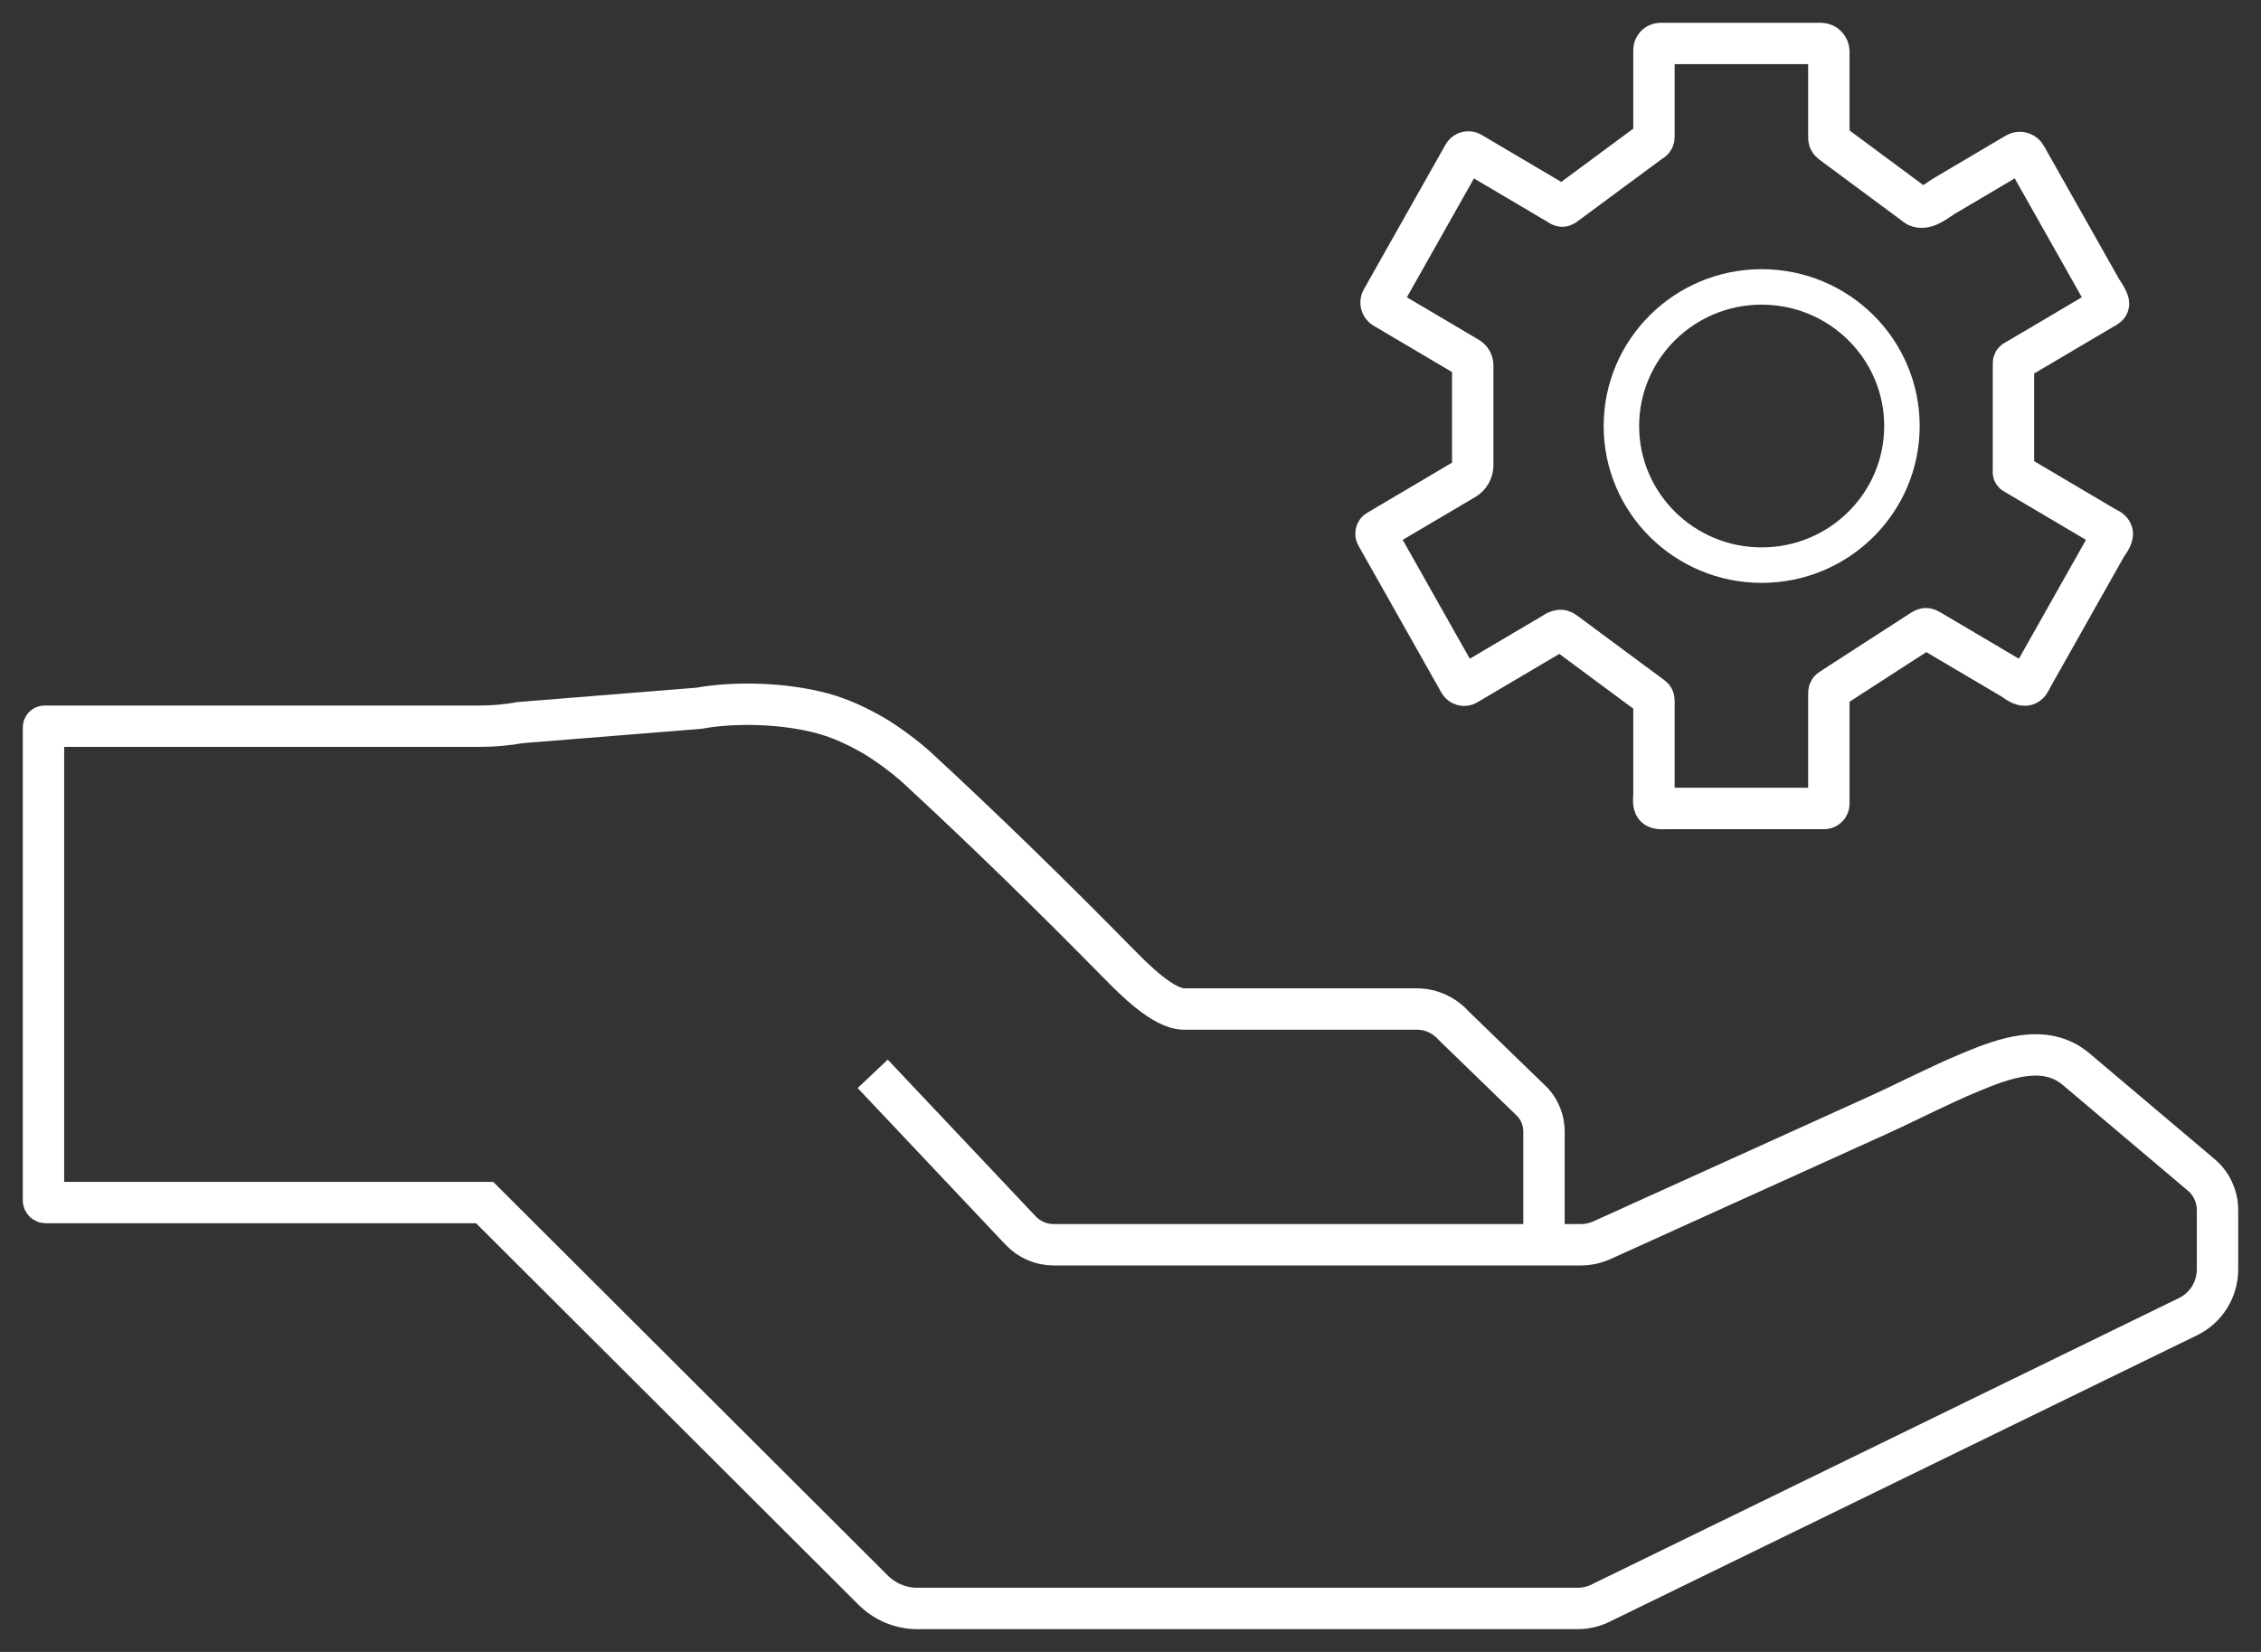
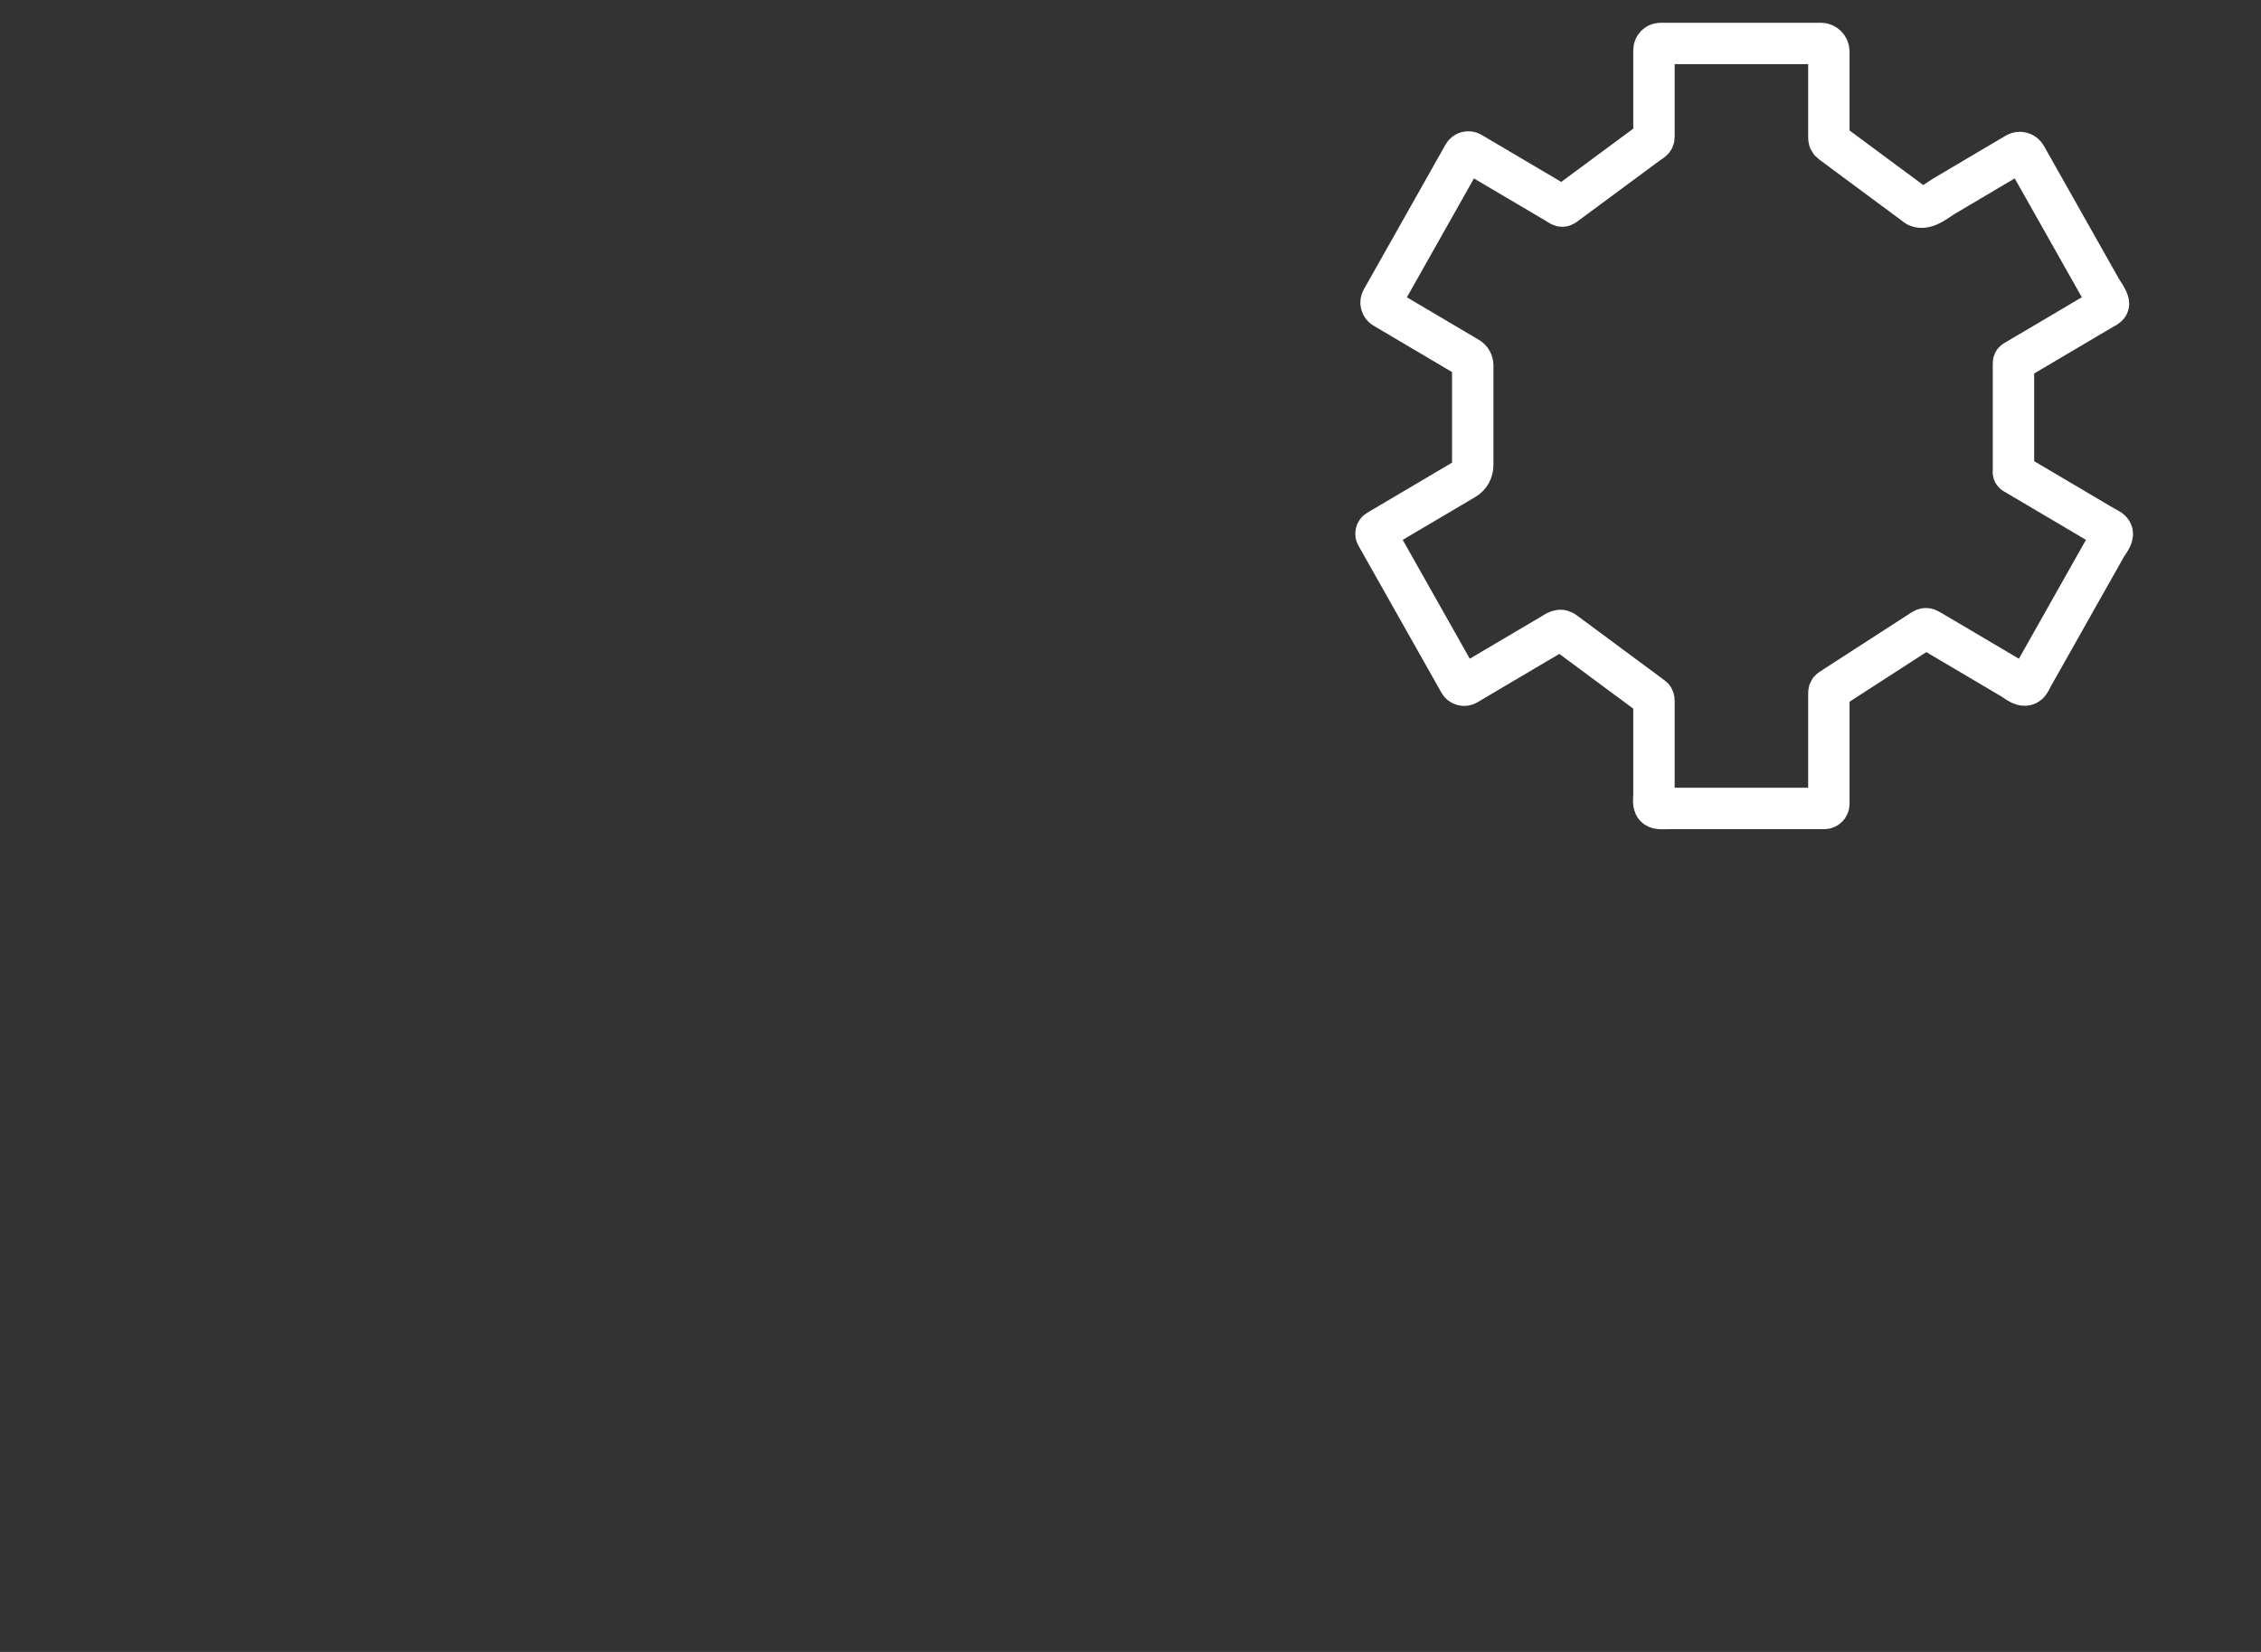
<svg xmlns="http://www.w3.org/2000/svg" width="52px" height="38px" viewBox="0 0 52 38" version="1.1">
  <rect x="0" y="0" width="52" height="38" fill="#333333" stroke="none" />
  <title>Group 7</title>
  <desc>Created with Sketch.</desc>
  <g id="For-coding-Guil" stroke="none" stroke-width="1" fill="none" fill-rule="evenodd">
    <g id="Start-Page-5" transform="translate(-998, -638)" stroke="#FFFFFF">
      <g id="Group-5" transform="translate(350, 639)">
        <g id="Group-7" transform="translate(649, 0)">
-           <path d="M34.51,27.284 L34.51,25.03 C34.51,24.783 34.419,24.544 34.255,24.361 L32.43,22.591 C32.213,22.349 31.906,22.211 31.584,22.211 L26.236,22.211 C25.754,22.211 25.08,21.525 24.739,21.178 L24.732,21.172 C23.205,19.619 21.701,18.147 20.095,16.663 C19.835,16.423 19.374,16.081 19.067,15.906 C18.702,15.697 18.321,15.52 17.915,15.41 C17.056,15.178 15.939,15.137 15.066,15.293 L10.966,15.622 C10.658,15.677 10.346,15.705 10.034,15.705 L0.452,15.705 L0.026,15.706 C0.012,15.706 0,15.717 0,15.732 L0,26.612 C0,26.64 0.023,26.663 0.051,26.663 L10.146,26.663 L19.081,35.578 C19.352,35.848 19.717,36 20.098,36 L35.284,36 C35.465,36 35.644,35.959 35.807,35.879 L49.326,29.285 C49.738,29.084 50,28.661 50,28.197 L50,26.836 C50,26.52 49.86,26.22 49.618,26.02 L46.736,23.584 C46.021,22.994 45.082,23.349 44.326,23.662 C43.599,23.963 42.902,24.331 42.186,24.655 C40.78,25.292 39.374,25.929 37.969,26.566 L35.847,27.527 C35.691,27.597 35.522,27.634 35.351,27.634 L23.232,27.634 C22.945,27.634 22.67,27.515 22.471,27.304 L19.071,23.702" id="Stroke-1" stroke-width="0.952" />
          <path d="M41.082,14.875 C41.057,14.905 41.061,14.941 41.061,14.996 L41.061,15.918 L41.061,17.046 L41.061,17.49 C41.061,17.549 41.014,17.597 40.957,17.597 L39.999,17.597 L38.155,17.597 L37.408,17.597 C37.329,17.597 37.246,17.604 37.167,17.597 C36.99,17.581 37.039,17.409 37.039,17.276 L37.039,16.924 L37.039,16.505 L37.039,16.065 L37.039,15.651 L37.039,15.307 L37.039,15.176 C37.039,15.128 37.047,15.067 37.004,15.036 C36.995,15.029 36.986,15.022 36.977,15.016 C36.928,14.979 36.878,14.943 36.829,14.906 C36.753,14.85 36.677,14.793 36.601,14.737 C36.506,14.667 36.412,14.597 36.317,14.527 C36.213,14.45 36.109,14.373 36.005,14.296 C35.901,14.218 35.796,14.141 35.691,14.063 C35.595,13.992 35.498,13.92 35.401,13.848 C35.321,13.789 35.242,13.73 35.162,13.671 C35.107,13.631 35.053,13.59 34.998,13.55 C34.94,13.507 34.909,13.489 34.836,13.511 C34.78,13.529 34.732,13.567 34.681,13.597 C34.604,13.642 34.527,13.687 34.45,13.733 C34.086,13.948 33.721,14.164 33.356,14.379 C33.149,14.501 32.942,14.624 32.735,14.746 C32.676,14.781 32.6,14.76 32.565,14.699 L30.656,11.316 C30.634,11.277 30.647,11.228 30.685,11.206 L32.691,10.021 C32.802,9.955 32.871,9.833 32.871,9.702 L32.871,7.405 C32.871,7.331 32.832,7.263 32.77,7.227 L30.831,6.081 C30.765,6.042 30.743,5.957 30.781,5.89 L32.66,2.56 C32.695,2.498 32.773,2.477 32.834,2.513 L33.089,2.664 C33.354,2.82 33.618,2.976 33.882,3.132 C34.137,3.283 34.392,3.433 34.647,3.584 C34.701,3.615 34.755,3.647 34.809,3.679 C34.842,3.699 34.874,3.728 34.912,3.738 C34.957,3.75 34.98,3.722 35.015,3.696 C35.099,3.634 35.182,3.572 35.266,3.511 C35.509,3.331 35.752,3.151 35.996,2.971 C36.235,2.794 36.474,2.617 36.714,2.44 C36.775,2.394 36.836,2.349 36.897,2.304 C36.959,2.258 37.039,2.235 37.039,2.148 C37.039,2.098 37.039,2.047 37.039,1.997 L37.039,1.567 L37.039,0.548 L37.039,0.154 C37.039,0.069 37.105,0.001 37.188,0 C37.809,0 40.195,0 40.878,0 C40.979,0 41.061,0.084 41.061,0.189 L41.061,0.444 L41.061,1.363 L41.061,2.138 C41.061,2.202 41.064,2.24 41.114,2.279 C41.134,2.295 41.155,2.31 41.176,2.326 C41.248,2.379 41.32,2.432 41.391,2.485 C41.609,2.646 41.827,2.808 42.044,2.969 C42.274,3.139 42.504,3.31 42.734,3.48 C42.823,3.546 42.912,3.612 43.001,3.678 C43.038,3.705 43.077,3.744 43.12,3.756 C43.322,3.815 43.555,3.604 43.723,3.505 C43.966,3.361 44.209,3.217 44.453,3.073 C44.759,2.892 45.065,2.711 45.372,2.53 C45.449,2.485 45.548,2.511 45.593,2.591 C45.801,2.96 46.009,3.329 46.218,3.698 C46.489,4.179 46.76,4.659 47.032,5.14 C47.126,5.307 47.22,5.475 47.315,5.642 C47.362,5.726 47.424,5.801 47.463,5.89 C47.481,5.932 47.506,5.976 47.485,6.018 C47.465,6.058 47.404,6.082 47.368,6.103 C47.24,6.178 47.112,6.254 46.984,6.329 C46.816,6.429 46.648,6.528 46.48,6.627 C46.308,6.729 46.135,6.831 45.963,6.933 L45.54,7.182 C45.493,7.21 45.446,7.238 45.398,7.266 C45.382,7.276 45.366,7.285 45.35,7.294 C45.322,7.311 45.307,7.318 45.307,7.358 L45.307,7.477 L45.307,7.661 L45.307,7.893 L45.307,8.161 L45.307,8.452 L45.307,8.75 L45.307,9.043 L45.307,9.316 L45.307,9.556 L45.307,9.75 L45.307,9.821 C45.307,9.841 45.298,9.871 45.316,9.885 C45.32,9.889 45.327,9.892 45.332,9.895 C45.346,9.903 45.36,9.912 45.375,9.92 C45.416,9.945 45.457,9.969 45.498,9.993 C45.554,10.026 45.609,10.059 45.665,10.092 L45.865,10.21 C45.939,10.254 46.014,10.298 46.089,10.342 L46.327,10.483 C46.408,10.53 46.489,10.578 46.57,10.626 C46.649,10.673 46.729,10.72 46.808,10.767 C46.883,10.811 46.958,10.856 47.033,10.9 C47.1,10.939 47.167,10.979 47.234,11.019 C47.29,11.052 47.347,11.085 47.403,11.118 C47.462,11.153 47.554,11.181 47.577,11.256 C47.604,11.349 47.482,11.489 47.438,11.566 C47.218,11.956 46.998,12.346 46.778,12.735 C46.529,13.178 46.279,13.621 46.029,14.064 C45.937,14.227 45.845,14.389 45.753,14.552 C45.725,14.602 45.7,14.666 45.664,14.711 C45.556,14.843 45.373,14.671 45.27,14.61 C45.14,14.533 45.01,14.457 44.881,14.38 C44.556,14.188 44.231,13.996 43.906,13.804 C43.776,13.728 43.646,13.651 43.516,13.574 C43.472,13.548 43.427,13.521 43.382,13.495 C43.313,13.454 43.281,13.448 43.205,13.497 C42.974,13.647 42.743,13.796 42.511,13.946 C42.205,14.143 41.899,14.342 41.593,14.539 C41.48,14.613 41.367,14.686 41.254,14.759 C41.22,14.781 41.186,14.804 41.151,14.826 C41.138,14.833 41.126,14.841 41.114,14.849 C41.1,14.857 41.09,14.866 41.082,14.875 Z" id="Stroke-3" stroke-width="0.952" />
-           <path d="M42.742,8.8 C42.742,10.567 41.298,12 39.516,12 C37.735,12 36.29,10.567 36.29,8.8 C36.29,7.033 37.735,5.6 39.516,5.6 C41.298,5.6 42.742,7.033 42.742,8.8 Z" id="Stroke-5" stroke-width="0.816" />
        </g>
      </g>
    </g>
  </g>
</svg>